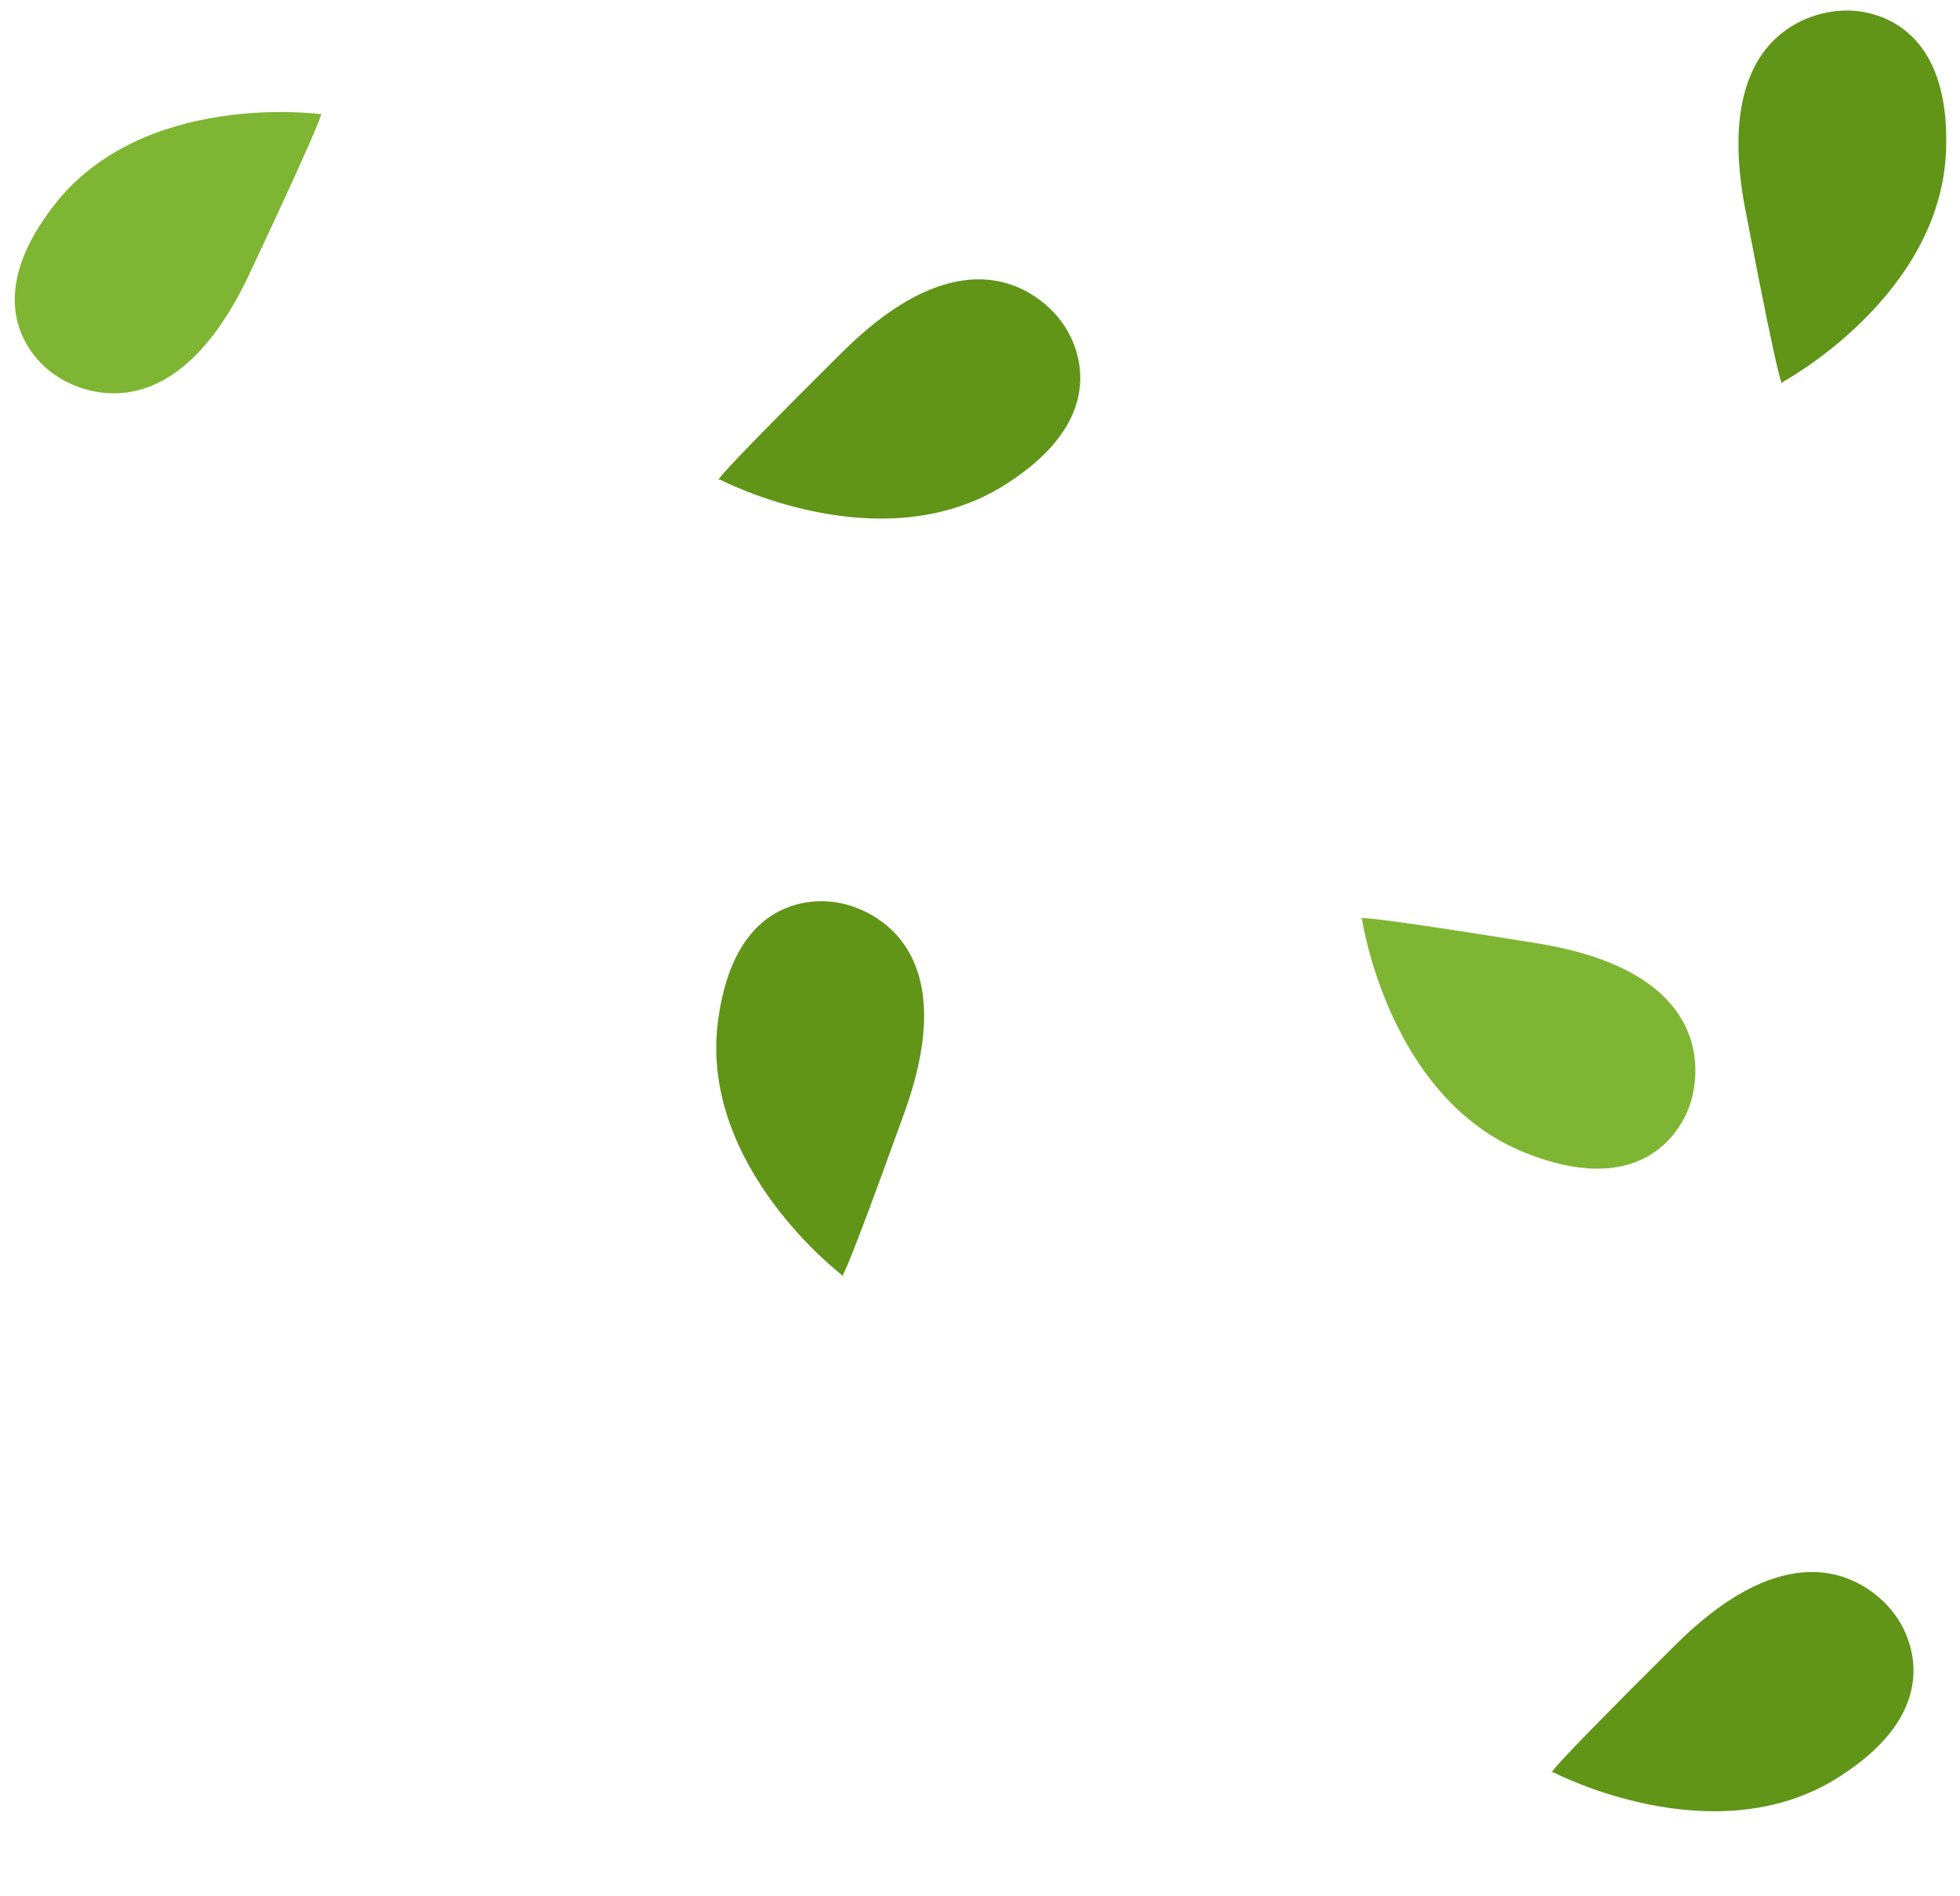
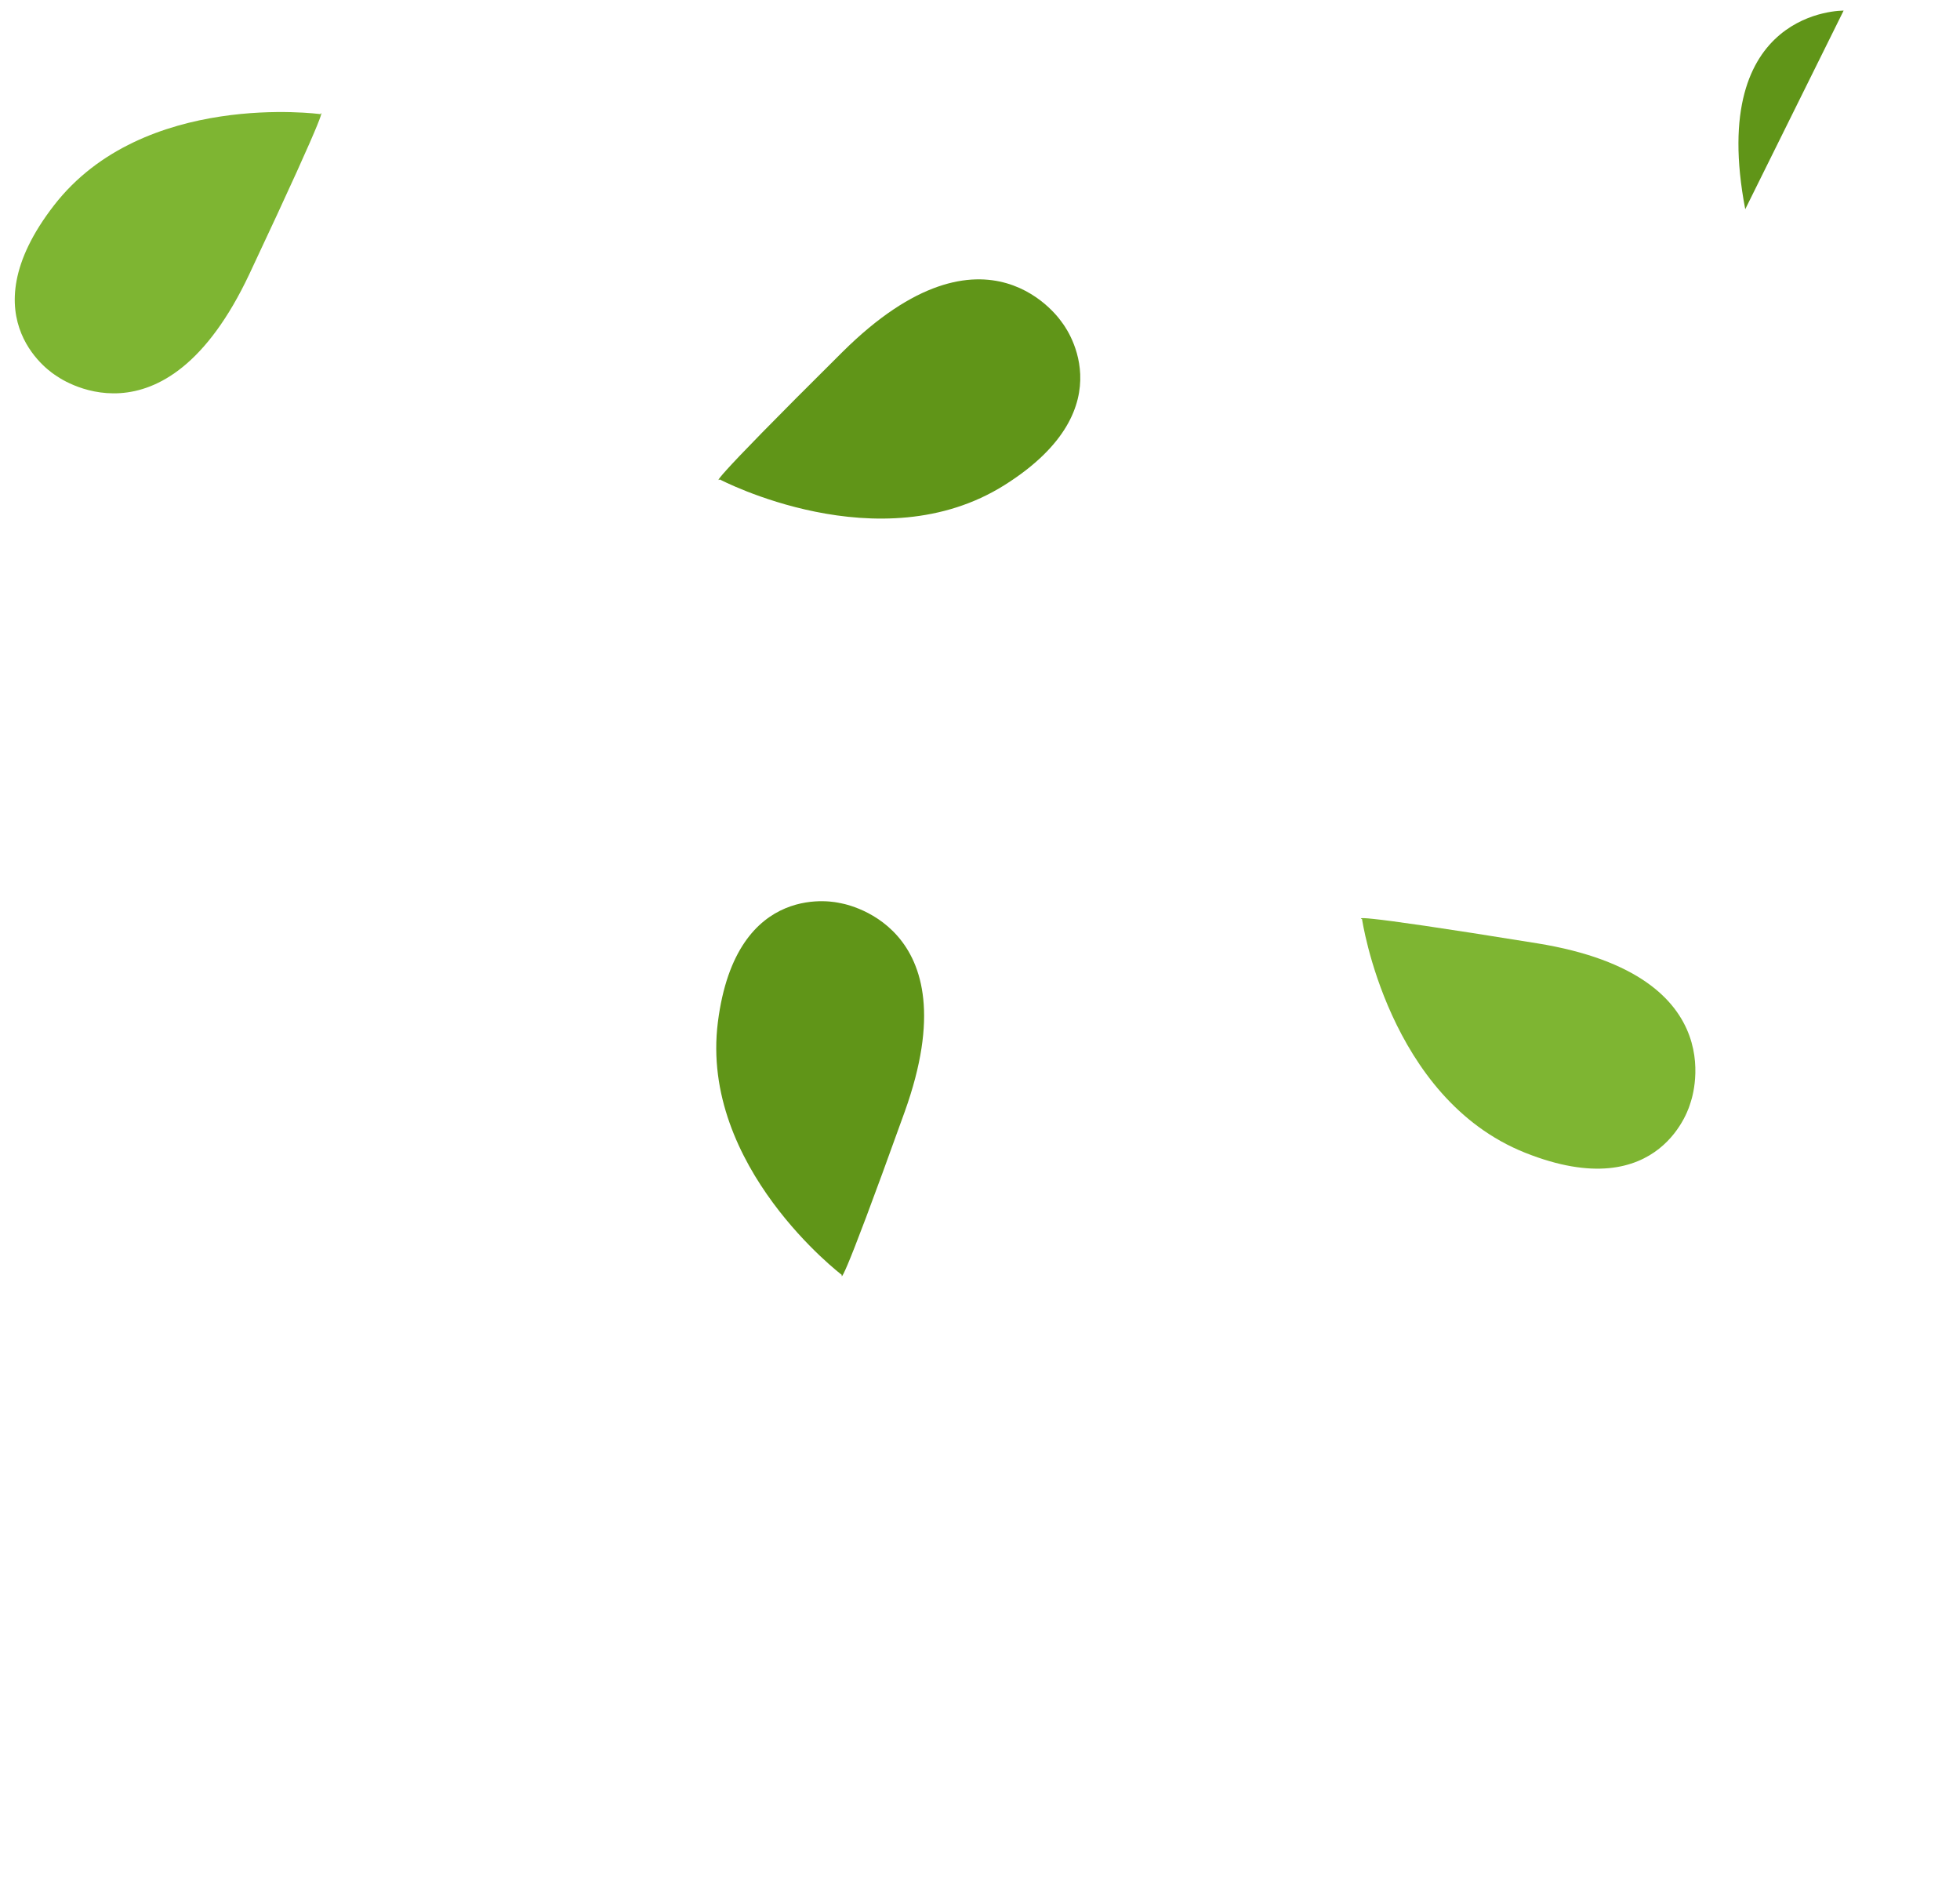
<svg xmlns="http://www.w3.org/2000/svg" width="150.549" height="145.581">
  <g id="グループ_1125415" data-name="グループ 1125415" transform="translate(-200.009 -6944.709)">
    <g id="グループ_3123" data-name="グループ 3123" transform="translate(299.86 7010.421)">
      <path id="パス_936" data-name="パス 936" d="M.073,8.981s.919,10.466,15.955,5.927S28.94,10.688,28.94,10.688,21.129-.79,9.822.043.073,8.981.073,8.981Z" transform="matrix(-0.899, -0.438, 0.438, -0.899, 26.104, 27.157)" fill="#7eb532" />
    </g>
    <path id="パス_1075" data-name="パス 1075" d="M12.564.733s9.551,4.057.7,16.8S5.356,28.37,5.356,28.37s-8.4-10.84-4.164-21.207S12.564.733,12.564.733Z" transform="matrix(0.966, -0.259, 0.259, 0.966, 252.143, 7016.599)" fill="#609518" />
    <g id="グループ_3124" data-name="グループ 3124" transform="matrix(0.588, -0.809, 0.809, 0.588, 312.551, 7081.811)">
-       <path id="パス_936-2" data-name="パス 936" d="M.073,8.981s.919,10.466,15.955,5.927S28.94,10.688,28.94,10.688,21.129-.79,9.822.043.073,8.981.073,8.981Z" transform="translate(26.104 27.157) rotate(-154)" fill="#609518" />
-     </g>
+       </g>
    <path id="パス_936-3" data-name="パス 936" d="M23.369,16.611S28.077,7.364,13.107,3.3.083.073.083.073s.535,13.7,10.442,18.922S23.369,16.611,23.369,16.611Z" transform="translate(224.697 6953.405) rotate(100)" fill="#7eb532" />
    <g id="グループ_3125" data-name="グループ 3125" transform="matrix(0.588, -0.809, 0.809, 0.588, 248.551, 6982.535)">
      <path id="パス_936-4" data-name="パス 936" d="M.073,8.981s.919,10.466,15.955,5.927S28.94,10.688,28.94,10.688,21.129-.79,9.822.043.073,8.981.073,8.981Z" transform="translate(26.104 27.157) rotate(-154)" fill="#609518" />
    </g>
    <g id="グループ_3121" data-name="グループ 3121" transform="translate(333.967 6980.205) rotate(-110)">
-       <path id="パス_936-5" data-name="パス 936" d="M.073,8.981s.919,10.466,15.955,5.927S28.94,10.688,28.94,10.688,21.129-.79,9.822.043.073,8.981.073,8.981Z" transform="matrix(-0.899, -0.438, 0.438, -0.899, 26.104, 27.157)" fill="#609518" />
+       <path id="パス_936-5" data-name="パス 936" d="M.073,8.981s.919,10.466,15.955,5.927Z" transform="matrix(-0.899, -0.438, 0.438, -0.899, 26.104, 27.157)" fill="#609518" />
    </g>
  </g>
</svg>